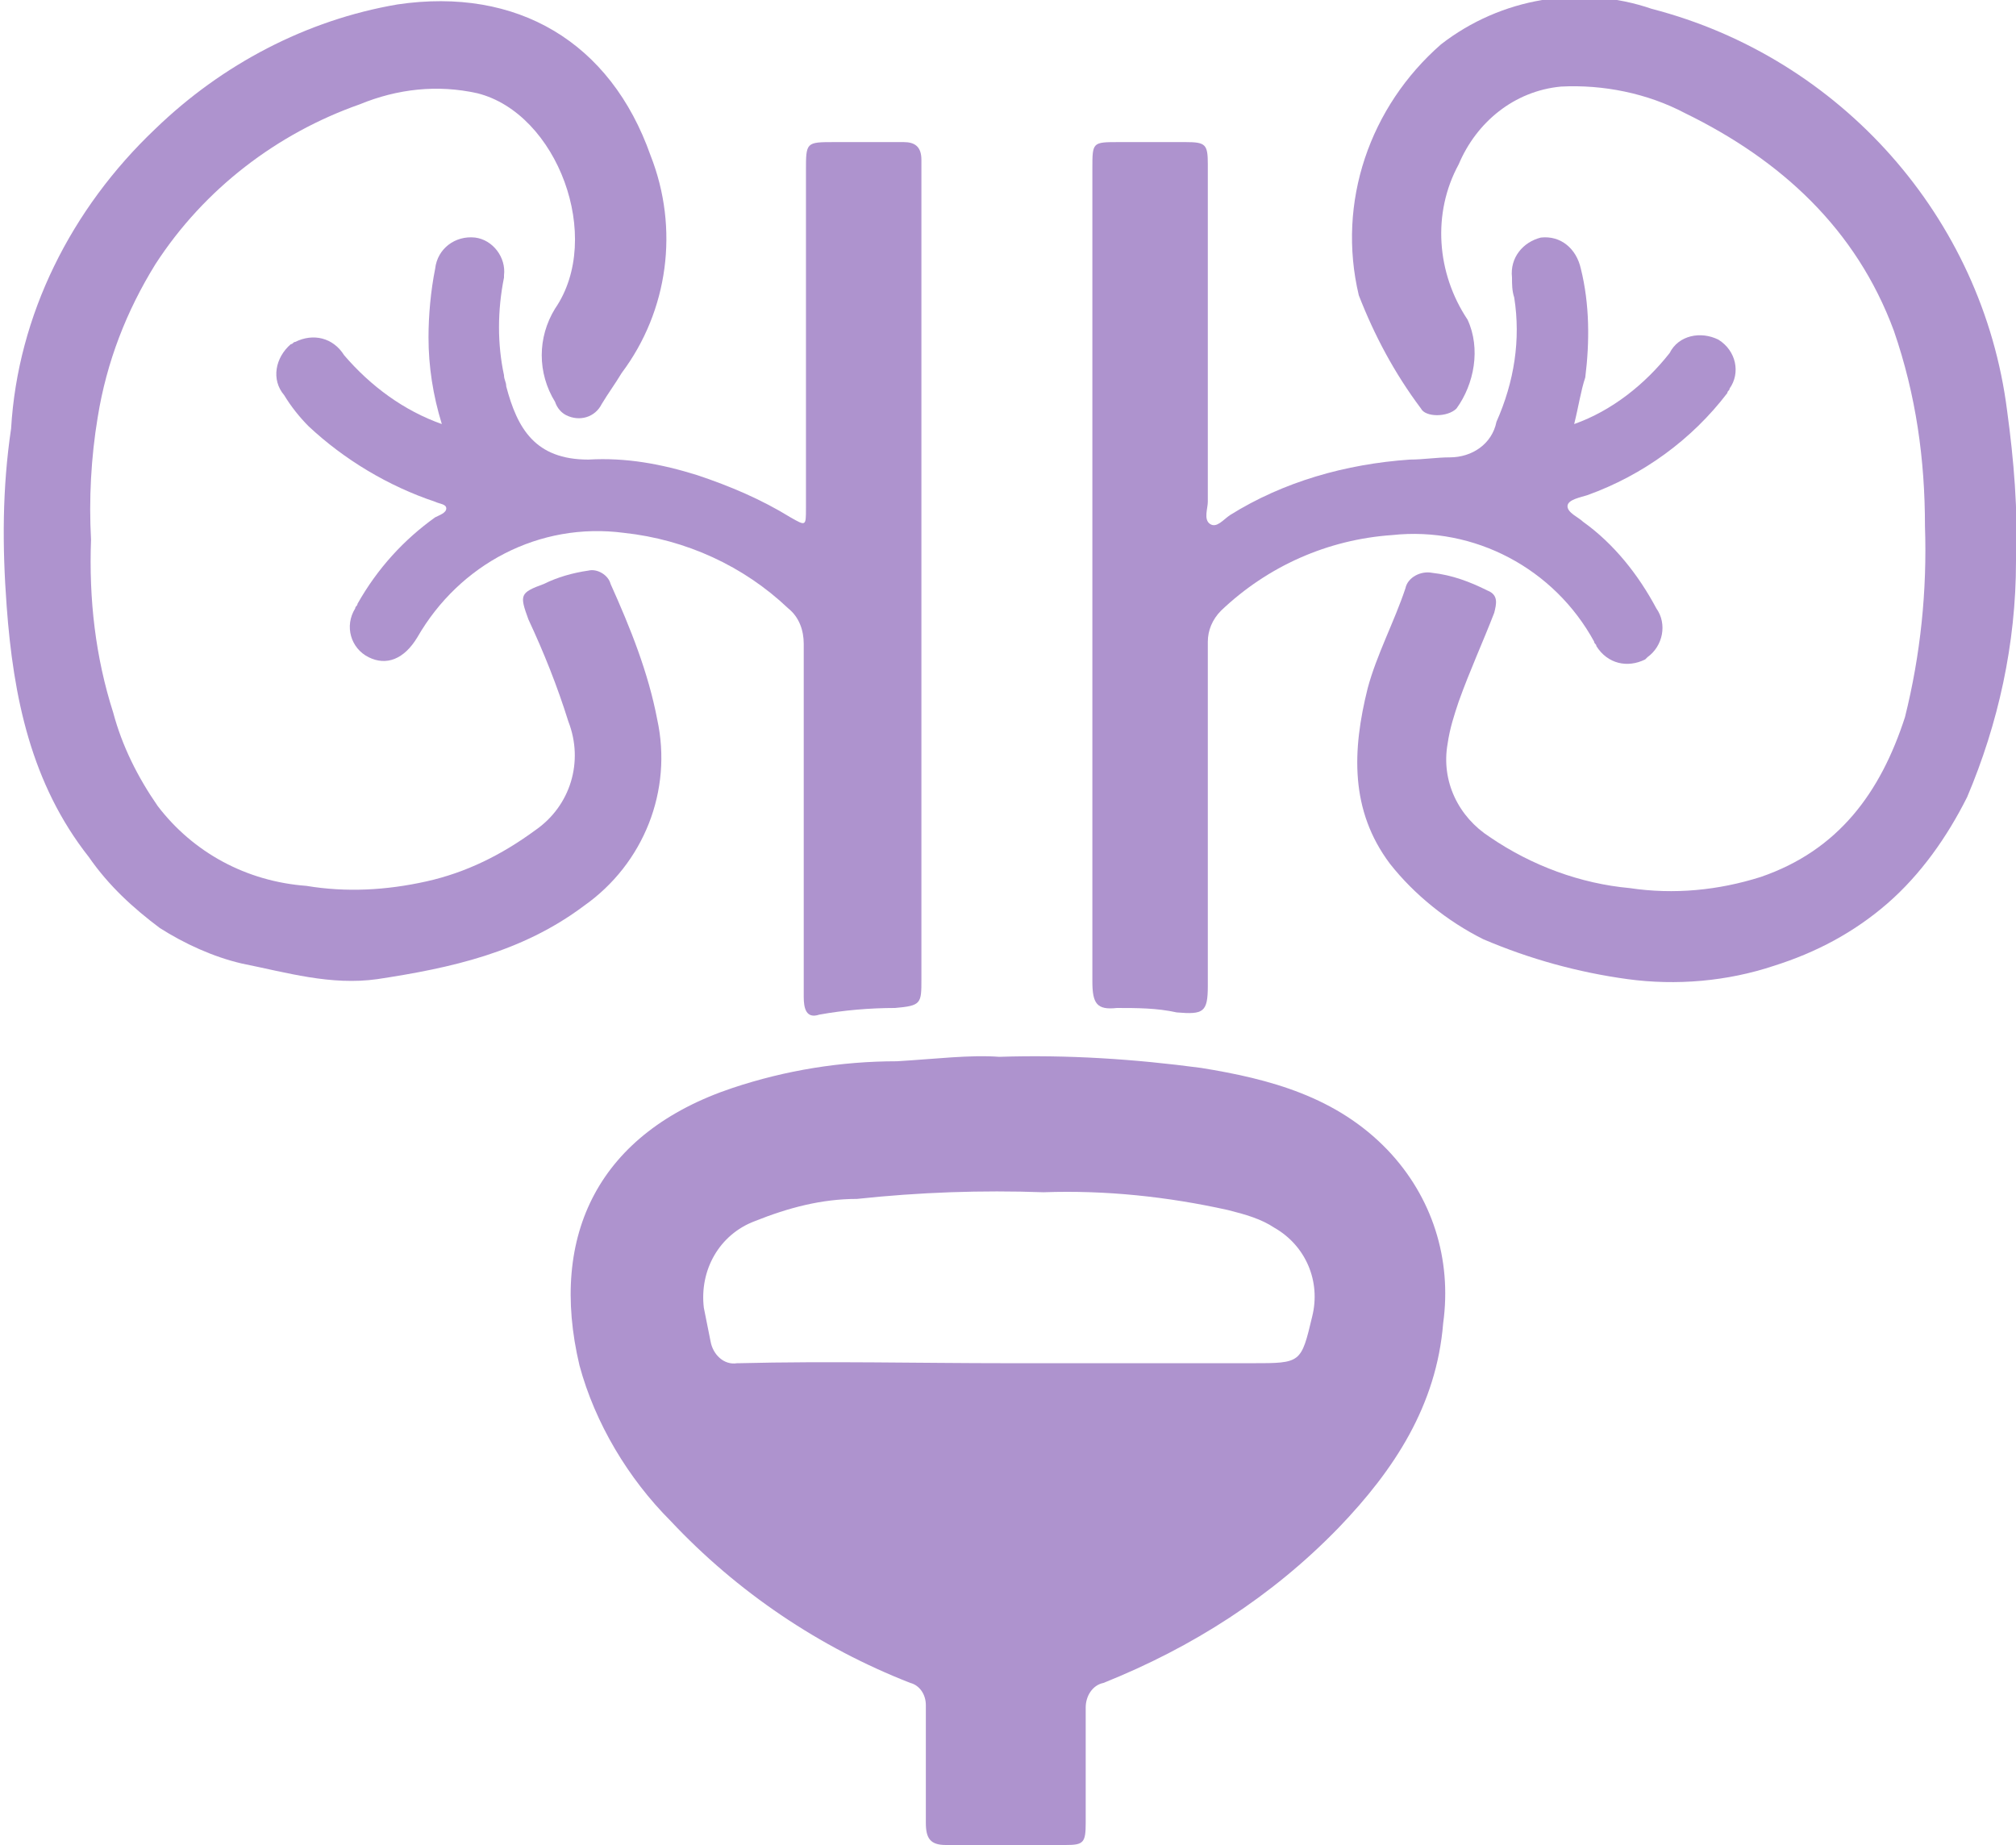
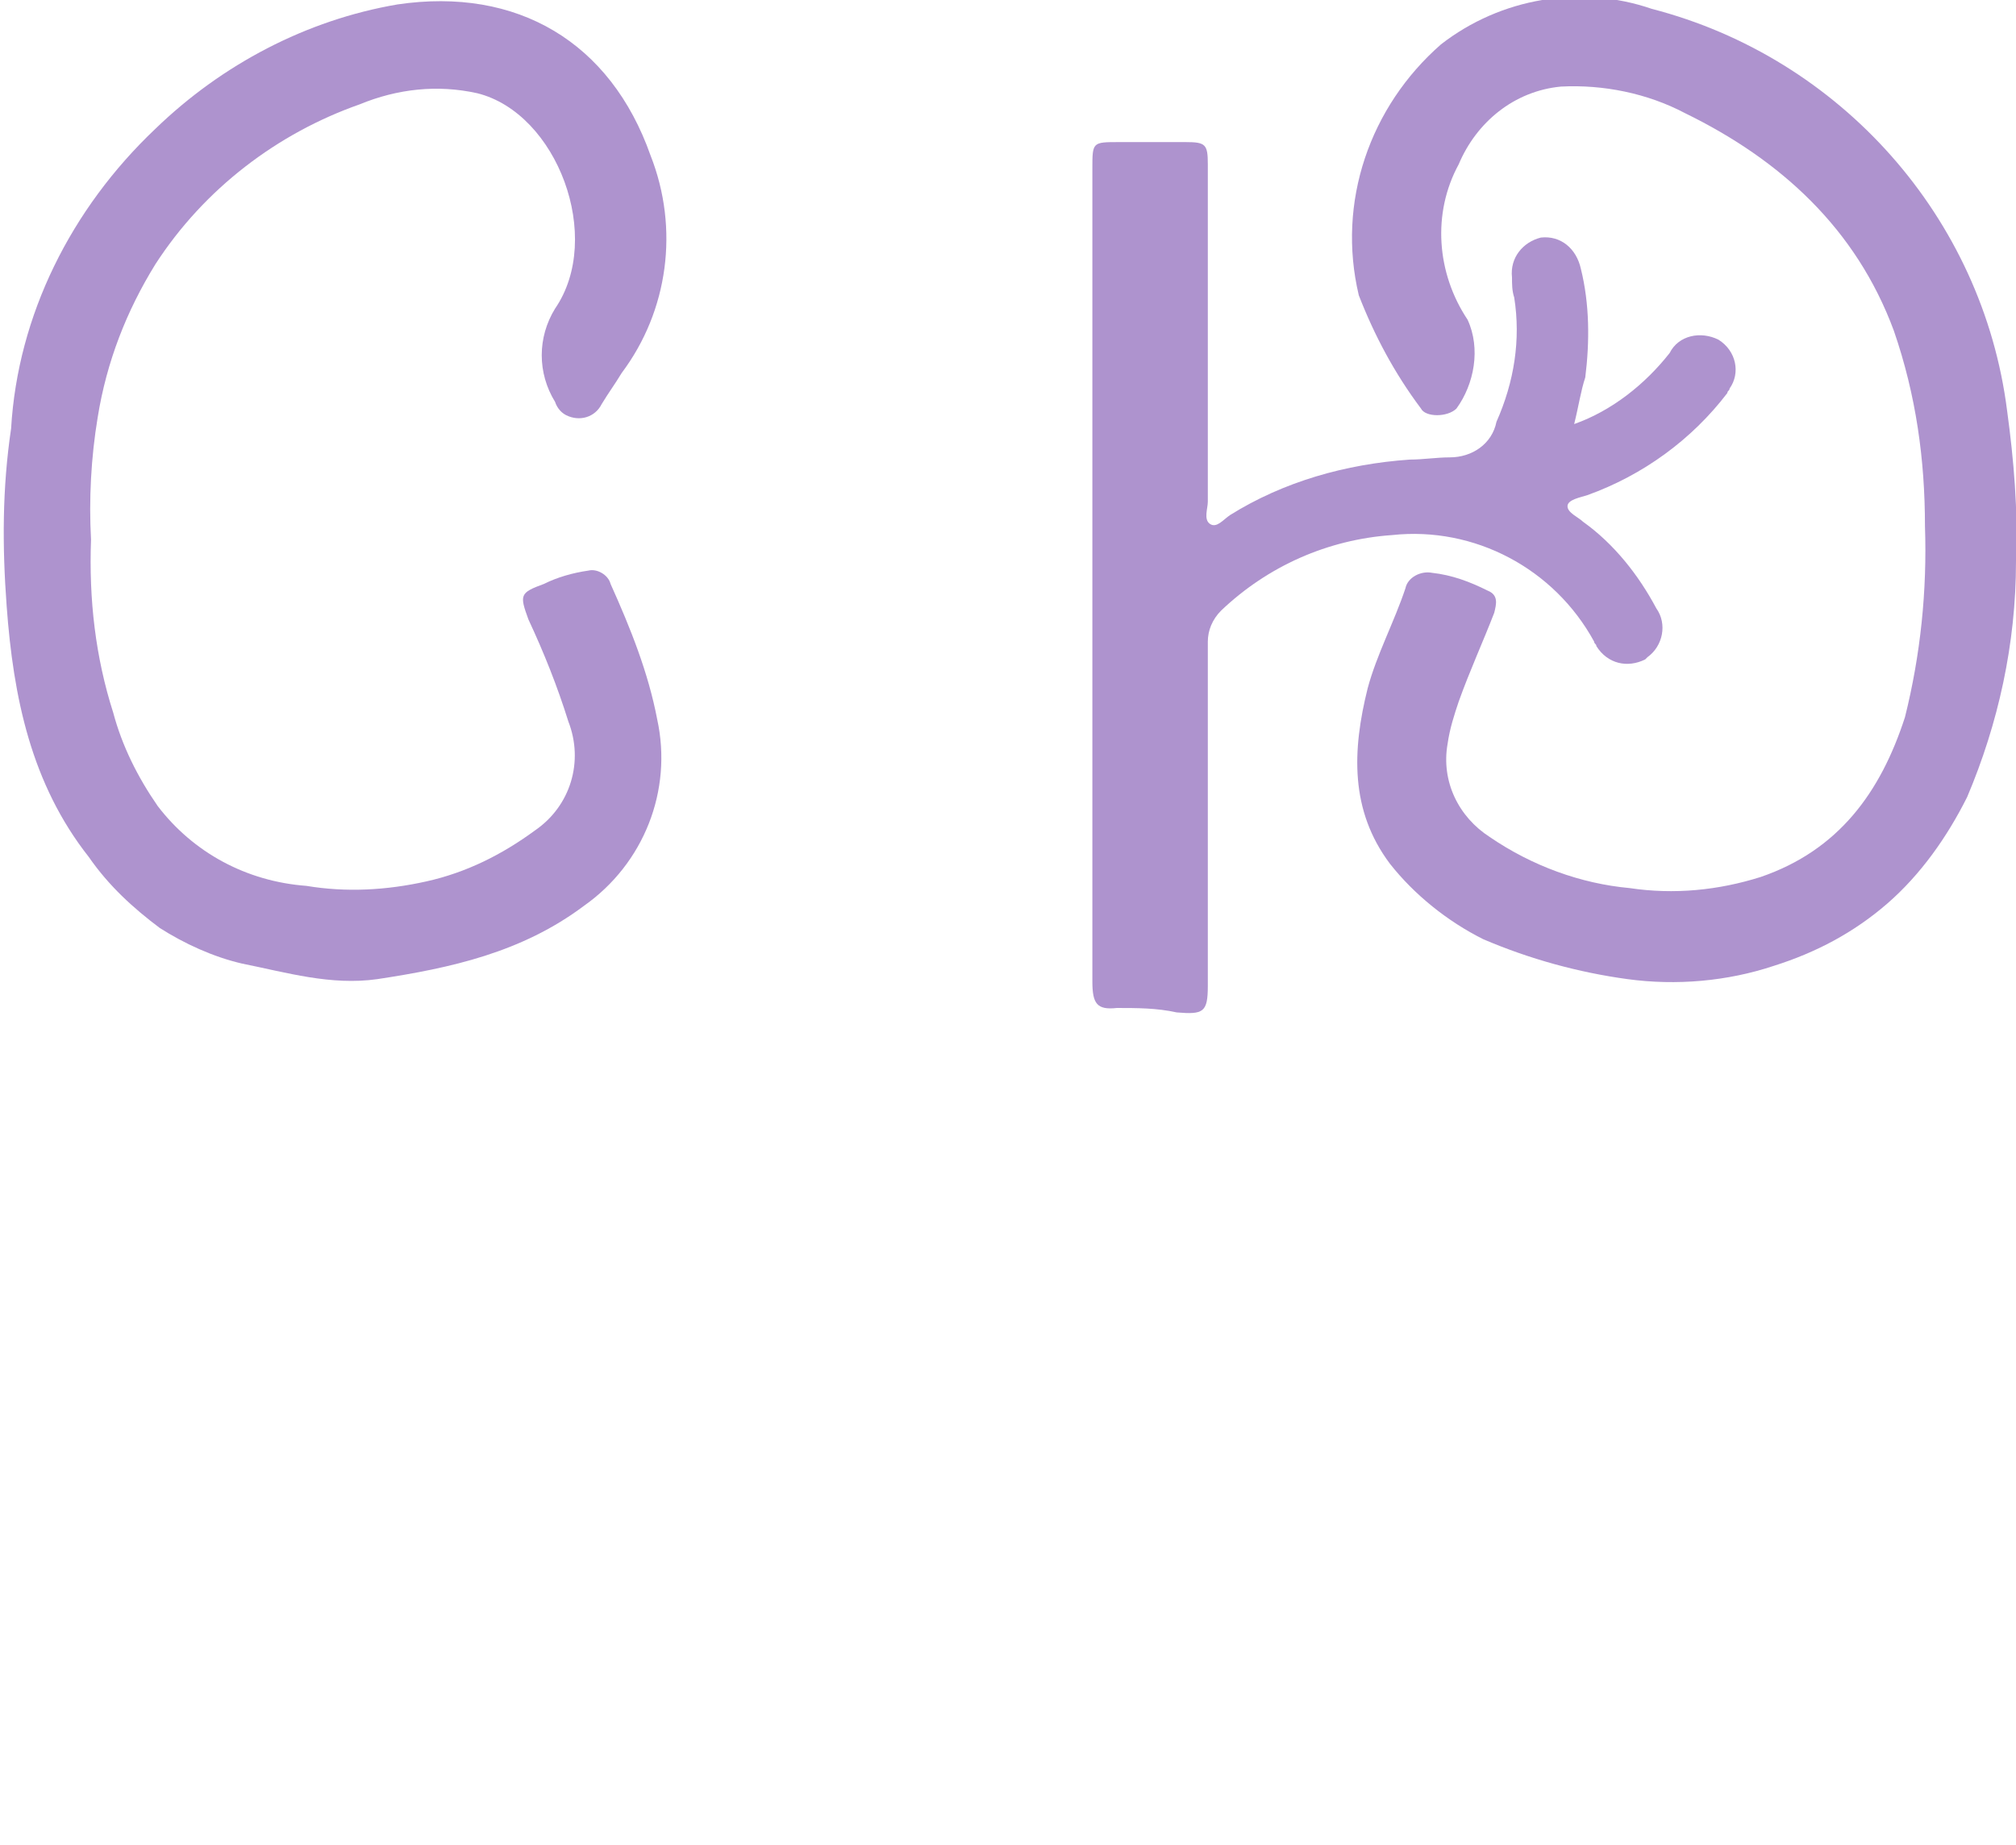
<svg xmlns="http://www.w3.org/2000/svg" id="Layer_1" x="0px" y="0px" viewBox="0 0 90.8 83.1" style="enable-background:new 0 0 90.8 83.1;" xml:space="preserve">
  <style type="text/css"> .st0{fill:#AE93CE;} </style>
  <g id="Слой_2">
    <g id="Слой_1-2">
      <g id="KjY1El">
-         <path class="st0" d="M45,47.6c3.1-0.1,6.1,0.1,9.1,0.5c3.1,0.5,6.1,1.3,8.4,3.7c2,2.1,2.9,4.9,2.5,7.8c-0.3,3.7-2.2,6.6-4.7,9.2 c-3,3.1-6.6,5.4-10.6,7c-0.5,0.1-0.8,0.6-0.8,1.1c0,1.7,0,3.5,0,5.2c0,0.9-0.1,1-0.9,1c-1.8,0-3.6,0-5.4,0c-0.7,0-0.9-0.3-0.9-1 c0-1.8,0-3.5,0-5.3c0-0.5-0.3-0.9-0.7-1c-4.1-1.6-7.8-4.1-10.8-7.3c-1.9-1.9-3.4-4.4-4.1-7C24.7,55.6,27,51,33,49 c2.4-0.8,4.9-1.2,7.4-1.2C42.1,47.7,43.7,47.5,45,47.6z M45.4,61.4h11c2.2,0,2.2,0,2.7-2.1c0.4-1.6-0.3-3.2-1.7-4 c-0.6-0.4-1.3-0.6-2.1-0.8c-2.7-0.6-5.5-0.9-8.3-0.8c-2.8-0.1-5.6,0-8.4,0.3C37,54,35.5,54.4,34,55c-1.6,0.6-2.5,2.2-2.3,3.9 c0.1,0.5,0.2,1,0.3,1.5c0.1,0.6,0.6,1.1,1.2,1c0,0,0.1,0,0.1,0C37.3,61.3,41.4,61.4,45.4,61.4L45.4,61.4z" />
        <path class="st0" d="M86.7,23.7c0-3-0.4-5.9-1.4-8.8c-1.7-4.6-5.1-7.7-9.4-9.8c-1.7-0.9-3.7-1.3-5.6-1.2 c-2.1,0.2-3.8,1.6-4.6,3.5c-1.2,2.2-1,4.9,0.4,7c0.6,1.3,0.3,2.9-0.5,4c-0.4,0.4-1.4,0.4-1.6,0c-1.2-1.6-2.1-3.3-2.8-5.1 c-1-4.2,0.5-8.5,3.7-11.3c2.7-2.1,6.3-2.7,9.5-1.6c8.5,2.2,14.9,9.4,16,18.1c0.3,2.2,0.5,4.5,0.4,6.8c0,3.7-0.8,7.3-2.2,10.6 c-0.9,1.8-2.1,3.5-3.6,4.8c-1.5,1.3-3.2,2.2-5.1,2.8c-2.1,0.7-4.4,0.9-6.6,0.6c-2.2-0.3-4.4-0.9-6.5-1.8c-1.6-0.8-3.1-2-4.2-3.4 c-1.8-2.4-1.7-5.1-1-7.9c0.4-1.5,1.2-3,1.7-4.5c0.1-0.5,0.7-0.8,1.2-0.7c0.9,0.1,1.7,0.4,2.5,0.8c0.5,0.2,0.4,0.6,0.3,1 c-0.5,1.3-1.1,2.6-1.6,4c-0.2,0.6-0.4,1.2-0.5,1.9c-0.3,1.7,0.5,3.3,1.9,4.2c1.9,1.3,4.1,2.1,6.3,2.3c2,0.3,4,0.1,5.9-0.5 c3.5-1.2,5.4-3.8,6.5-7.2C86.5,29.5,86.8,26.6,86.7,23.7z" />
        <path class="st0" d="M4.1,24.3c-0.1,2.7,0.2,5.3,1,7.8c0.4,1.5,1.1,2.9,2,4.2c1.6,2.1,4,3.4,6.7,3.6c1.8,0.3,3.6,0.2,5.4-0.2 c1.8-0.4,3.4-1.2,4.9-2.3c1.6-1.1,2.2-3.1,1.5-4.9c-0.5-1.6-1.1-3.1-1.8-4.6c-0.4-1.1-0.4-1.2,0.7-1.6c0.6-0.3,1.3-0.5,2-0.6 c0.4-0.1,0.9,0.2,1,0.6c0.9,2,1.7,4,2.1,6.1c0.7,3.2-0.6,6.5-3.3,8.4c-2.8,2.1-6,2.8-9.3,3.3c-2.1,0.3-4.1-0.3-6.1-0.7 c-1.3-0.3-2.6-0.9-3.7-1.6c-1.2-0.9-2.3-1.9-3.2-3.2c-2.6-3.3-3.4-7.2-3.7-11.3c-0.2-2.7-0.2-5.3,0.2-8C0.8,14.2,3.2,9.4,7,5.8 c3-2.9,6.8-4.9,10.9-5.6c5.4-0.8,9.6,1.7,11.4,6.8c1.3,3.3,0.8,7-1.3,9.8c-0.3,0.5-0.6,0.9-0.9,1.4c-0.3,0.6-1,0.8-1.6,0.5 c-0.2-0.1-0.4-0.3-0.5-0.6c-0.8-1.3-0.8-2.9,0-4.2c2.2-3.2,0.1-8.8-3.5-9.7c-1.8-0.4-3.6-0.2-5.3,0.5c-3.7,1.3-7,3.8-9.2,7.2 c-1.3,2.1-2.2,4.4-2.6,6.9C4.1,20.6,4,22.5,4.1,24.3z" />
-         <path class="st0" d="M19.9,19.1c-0.4-1.3-0.6-2.6-0.6-3.9c0-1,0.1-2.1,0.3-3.1c0.1-0.9,0.9-1.5,1.8-1.4c0.8,0.1,1.4,0.9,1.3,1.7 c0,0,0,0.1,0,0.1c-0.3,1.5-0.3,3,0,4.4c0,0.2,0.1,0.3,0.1,0.5c0.5,1.9,1.3,3.3,3.7,3.3c1.7-0.1,3.3,0.2,4.9,0.7 c1.5,0.5,2.9,1.1,4.2,1.9c0.7,0.4,0.7,0.4,0.7-0.4c0-5.1,0-10.2,0-15.2c0-1.3,0-1.3,1.3-1.3h3.1c0.5,0,0.8,0.2,0.8,0.8 c0,0.3,0,0.6,0,0.9c0,12,0,24,0,36c0,1.1,0,1.2-1.2,1.3c-1.1,0-2.3,0.1-3.4,0.3c-0.6,0.2-0.7-0.3-0.7-0.8v-5.8 c0-3.4,0-6.7,0-10.1c0-0.6-0.2-1.2-0.7-1.6c-2-1.9-4.6-3.1-7.4-3.4c-3.8-0.5-7.4,1.4-9.3,4.7c-0.6,1-1.4,1.3-2.2,0.9 c-0.8-0.4-1.1-1.4-0.6-2.2c0-0.1,0.1-0.1,0.1-0.2c0.9-1.6,2.1-2.9,3.5-3.9c0.2-0.1,0.5-0.2,0.5-0.4s-0.3-0.2-0.5-0.3 c-2.1-0.7-4.1-1.9-5.7-3.4c-0.4-0.4-0.8-0.9-1.1-1.4c-0.6-0.7-0.4-1.7,0.3-2.3c0.1,0,0.1-0.1,0.2-0.1c0.8-0.4,1.7-0.2,2.2,0.6 c0,0,0,0,0,0C16.7,17.4,18.2,18.5,19.9,19.1z" />
        <path class="st0" d="M70.9,19.1c1.7-0.6,3.2-1.8,4.3-3.2c0.4-0.8,1.4-1,2.2-0.6c0,0,0,0,0,0c0.8,0.5,1,1.5,0.5,2.2 c0,0.1-0.1,0.1-0.1,0.2c-1.6,2.1-3.8,3.7-6.3,4.6c-0.3,0.1-0.9,0.2-0.9,0.5s0.5,0.5,0.7,0.7c1.4,1,2.5,2.4,3.3,3.9 c0.5,0.7,0.3,1.7-0.4,2.2c0,0-0.1,0.1-0.1,0.1c-0.8,0.4-1.7,0.2-2.2-0.6c0-0.1-0.1-0.1-0.1-0.2c-1.8-3.3-5.4-5.2-9.1-4.8 c-2.9,0.2-5.6,1.4-7.7,3.4c-0.4,0.4-0.6,0.9-0.6,1.4c0,5.2,0,10.4,0,15.5c0,1.2-0.2,1.3-1.4,1.2c-0.9-0.2-1.8-0.2-2.7-0.2 c-0.9,0.1-1.1-0.2-1.1-1.2c0-5.6,0-11.2,0-16.8V7.6c0-1.2,0-1.2,1.2-1.2h3c0.9,0,1,0.1,1,1c0,5.1,0,10.1,0,15.2 c0,0.3-0.2,0.8,0.1,1s0.6-0.2,0.9-0.4c2.4-1.5,5.2-2.3,8.1-2.5c0.6,0,1.2-0.1,1.8-0.1c1,0,1.9-0.6,2.1-1.6 c0.8-1.8,1.1-3.7,0.8-5.6c-0.1-0.3-0.1-0.6-0.1-0.9c-0.1-0.9,0.5-1.6,1.3-1.8c0.9-0.1,1.6,0.5,1.8,1.4c0.4,1.6,0.4,3.3,0.2,4.9 C71.2,17.6,71.1,18.3,70.9,19.1z" />
      </g>
    </g>
  </g>
</svg>